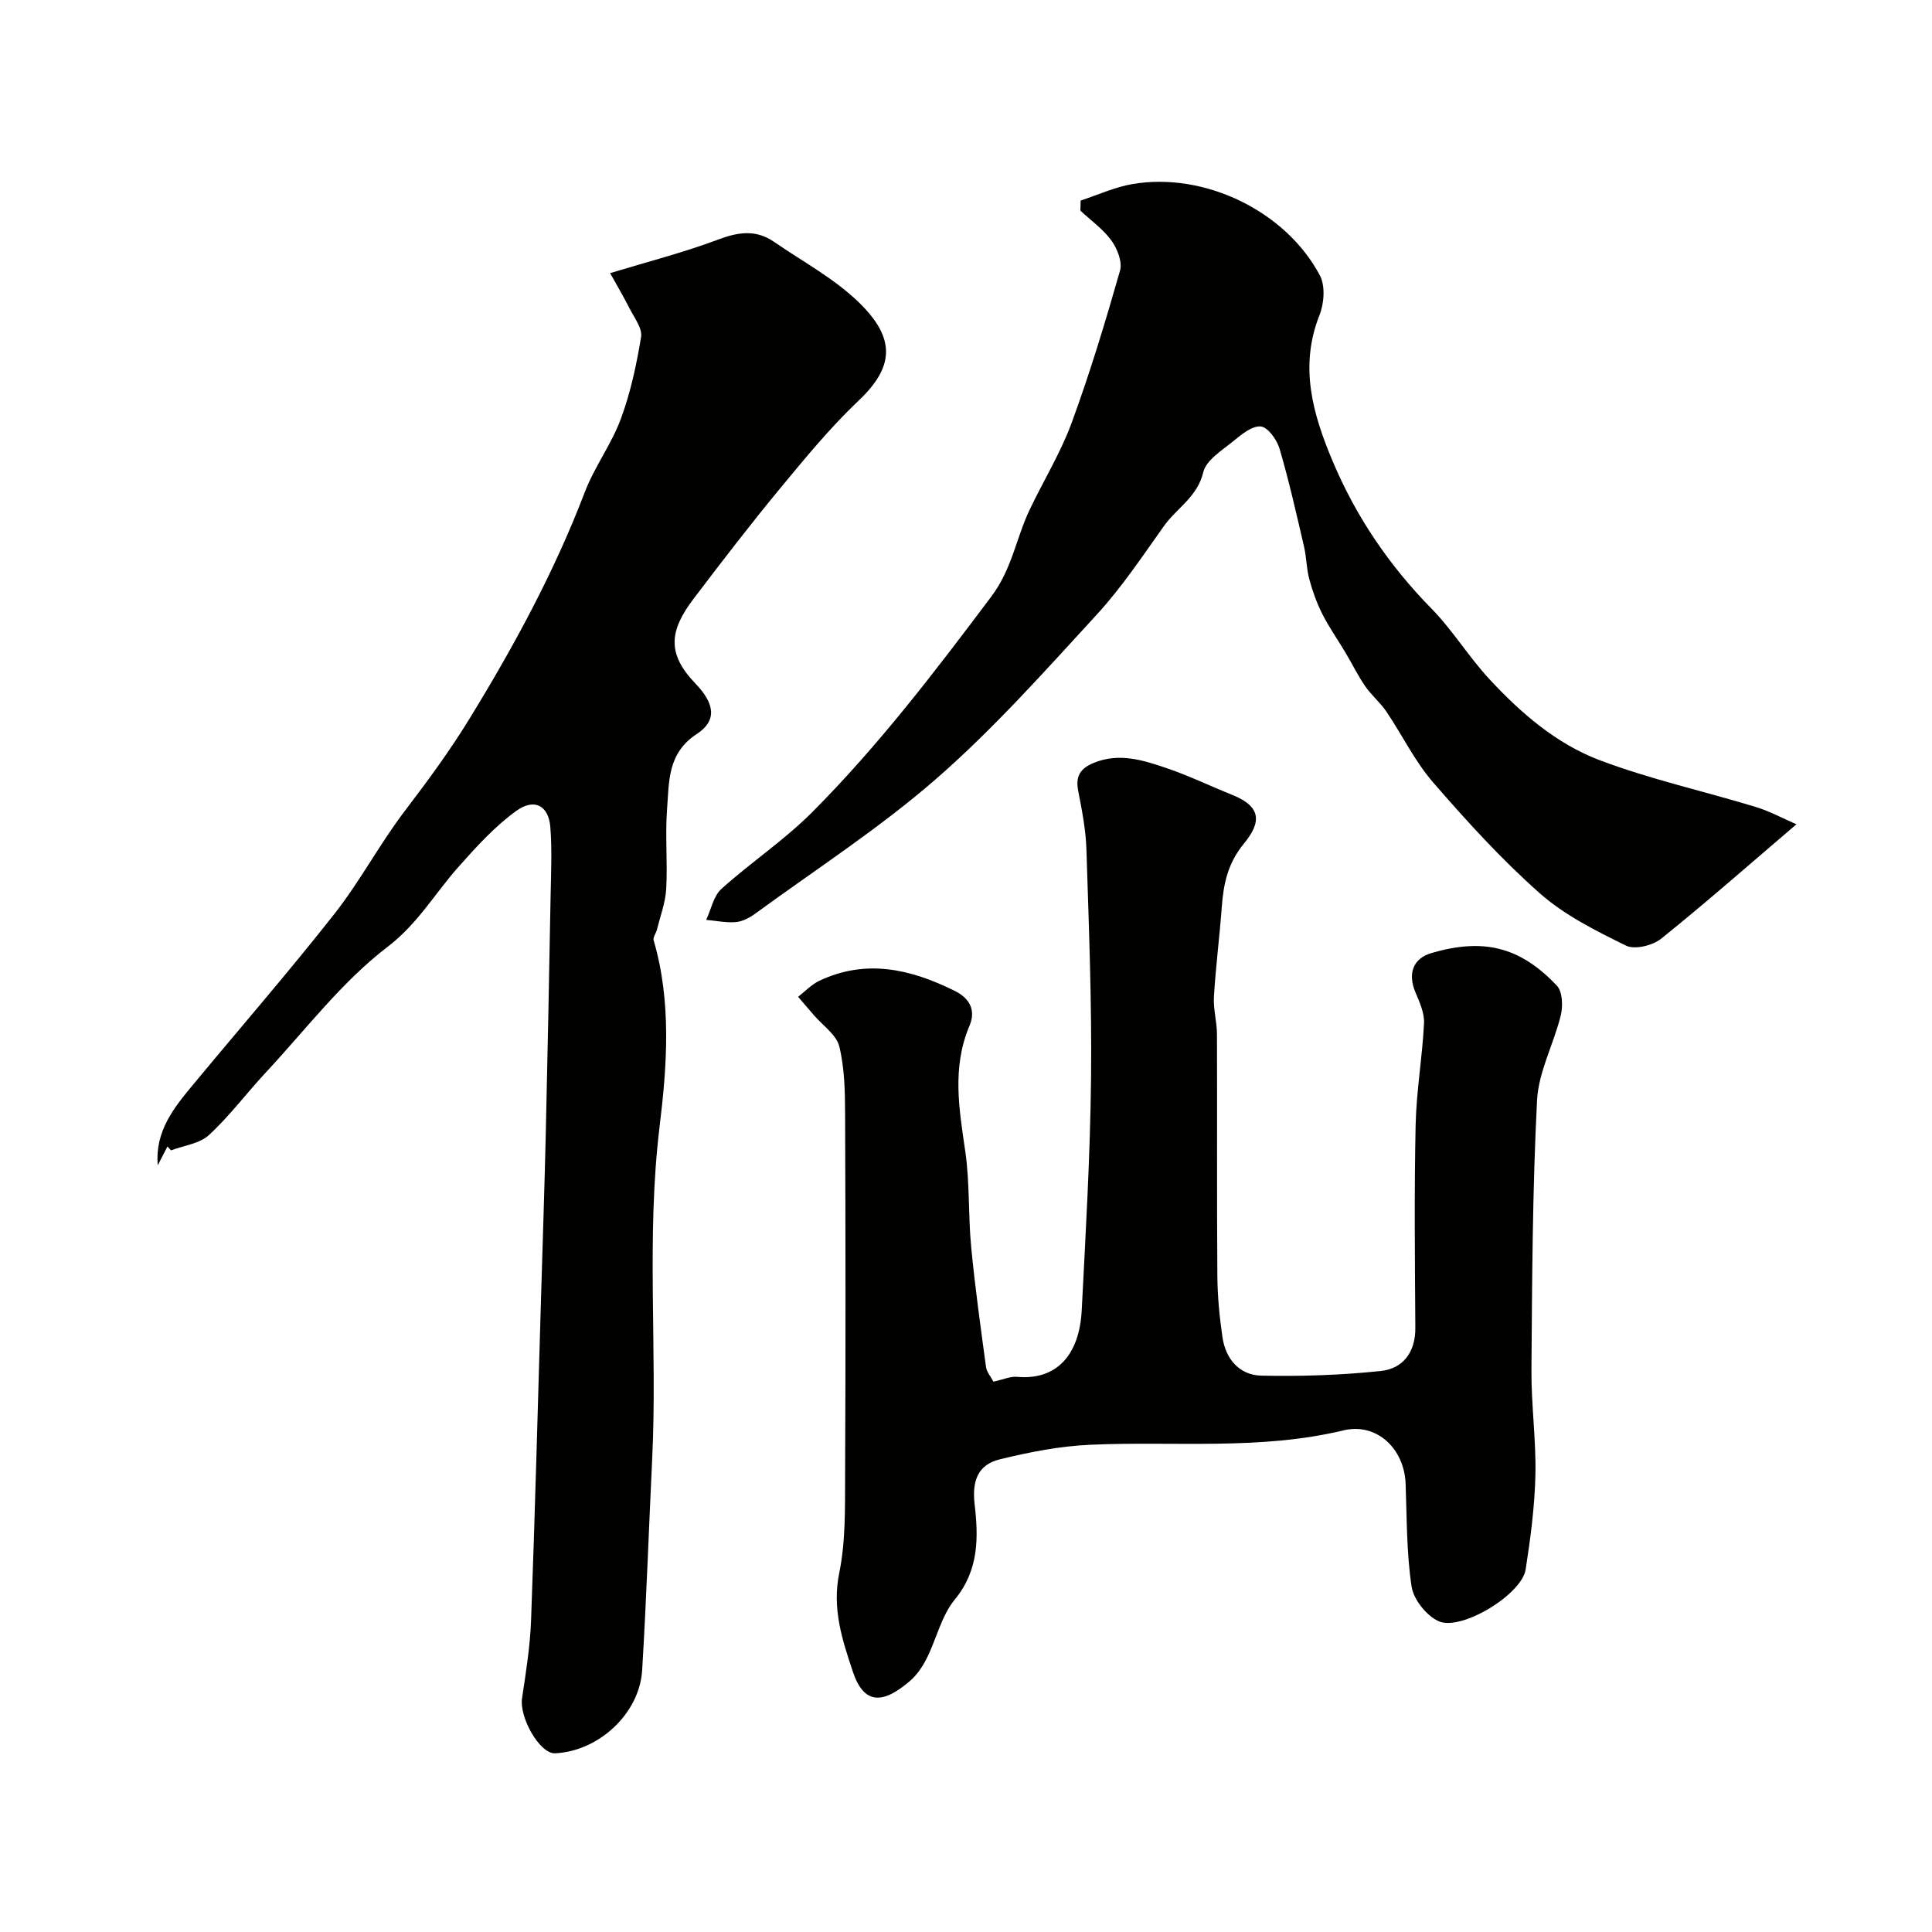
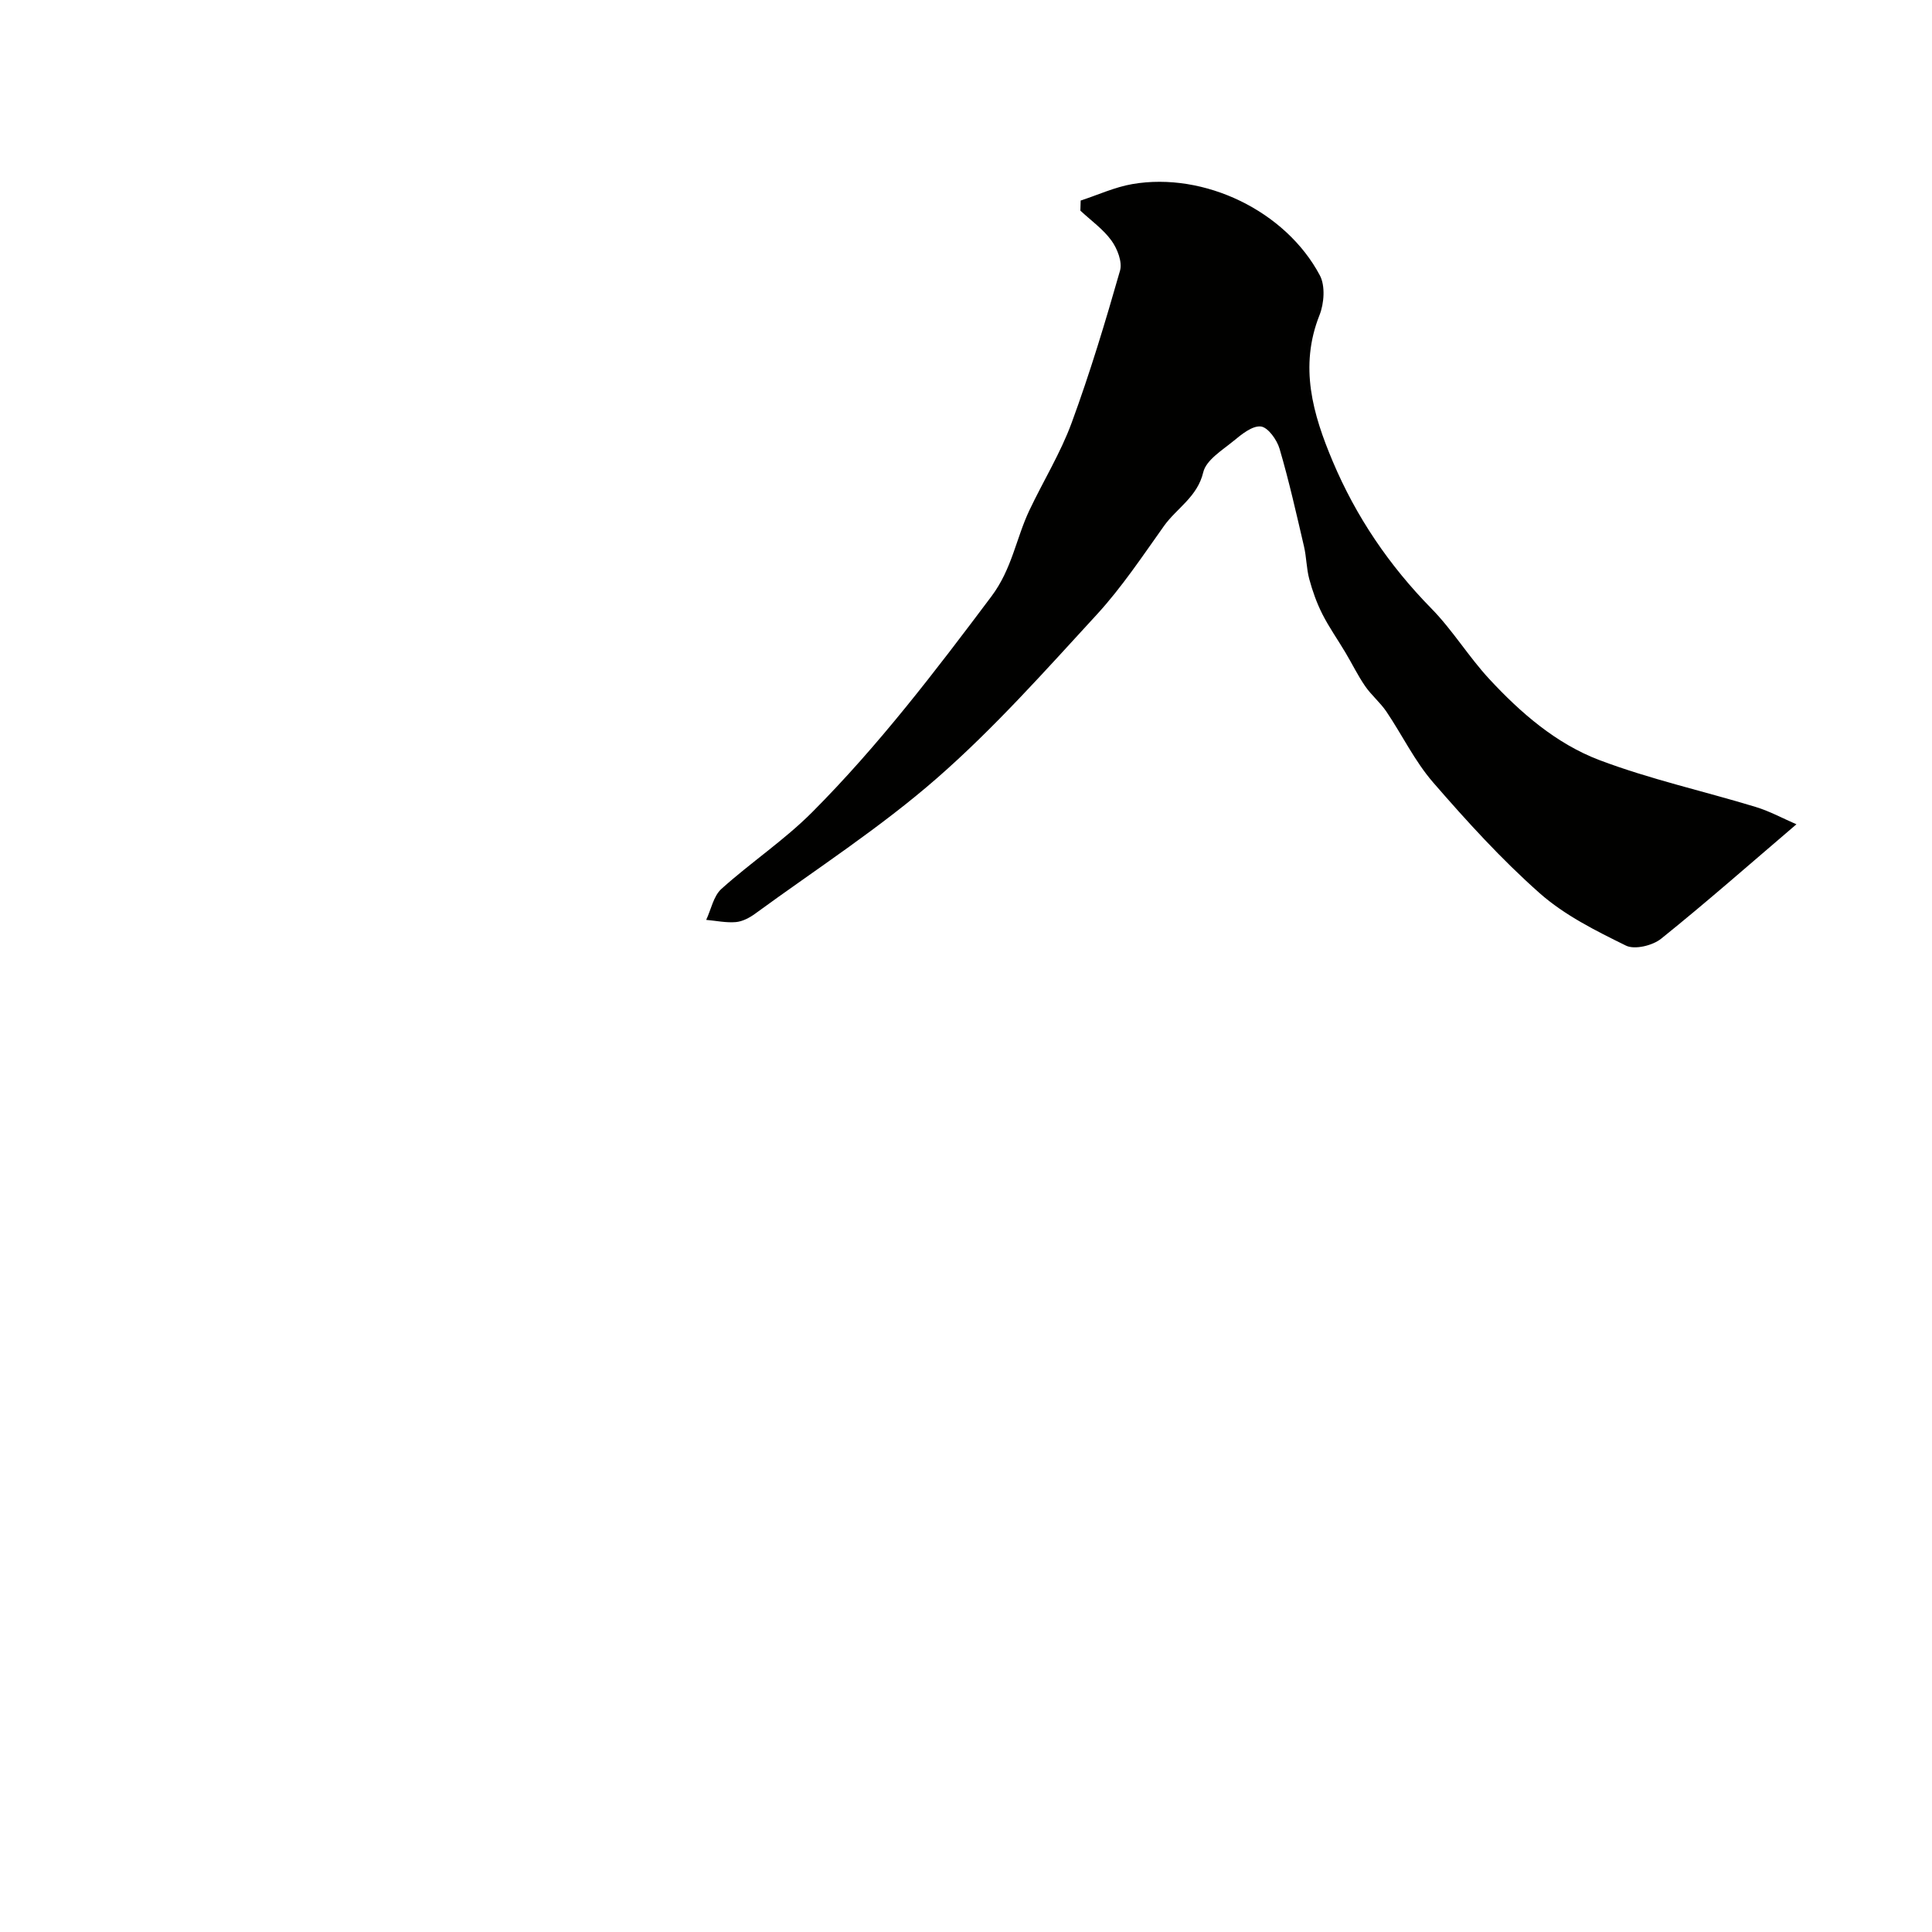
<svg xmlns="http://www.w3.org/2000/svg" enable-background="new 0 0 400 400" viewBox="0 0 400 400">
  <g fill="#010100">
-     <path d="m205.68 286.06c2.06-.45 3.51-1.13 4.9-1 8.17.74 12.91-4.52 13.38-13.81.82-16.02 1.76-32.05 1.93-48.09.17-15.79-.46-31.58-.96-47.37-.13-4.05-.94-8.11-1.71-12.11-.57-2.98.45-4.59 3.19-5.72 5.32-2.2 10.34-.56 15.26 1.12 4.58 1.56 8.95 3.69 13.45 5.49 6.08 2.44 6.06 5.67 2.42 10.09-3.31 4.02-4.23 8.28-4.58 13.08-.46 6.22-1.26 12.42-1.63 18.64-.15 2.55.62 5.15.63 7.72.06 16.66-.04 33.33.08 49.99.03 4.27.44 8.56 1.06 12.78.66 4.52 3.53 7.84 8.04 7.94 8.24.18 16.54-.1 24.73-.96 4.6-.49 7.19-3.86 7.16-8.91-.09-14-.24-28 .06-41.99.15-7.04 1.39-14.04 1.74-21.08.11-2.12-.93-4.4-1.79-6.45-1.6-3.81-.54-6.99 3.38-8.12 10.5-3.04 18.14-1.47 25.92 6.78 1.16 1.23 1.27 4.19.81 6.1-1.44 5.94-4.62 11.69-4.92 17.62-.95 18.56-1.02 37.18-1.16 55.77-.06 7.26.98 14.54.82 21.8-.15 6.54-1.01 13.09-2.02 19.57-.82 5.23-13.5 12.92-18.13 10.67-2.48-1.2-5.09-4.48-5.49-7.15-1.05-6.99-.97-14.16-1.23-21.26-.26-7.17-5.9-12.73-12.9-11.05-17.35 4.16-34.9 2.19-52.36 2.97-6.3.28-12.62 1.51-18.76 3.02-4.5 1.1-5.79 4.38-5.21 9.35.79 6.77.9 13.6-4.1 19.66-2.78 3.37-3.8 8.16-5.83 12.21-.87 1.73-2.05 3.46-3.5 4.7-5.46 4.68-9.45 5.03-11.78-1.94-2.22-6.65-4.34-13.06-2.82-20.48 1.34-6.56 1.18-13.49 1.21-20.26.12-24.83.1-49.65 0-74.48-.02-4.76-.08-9.66-1.2-14.23-.6-2.46-3.46-4.37-5.3-6.53-1.07-1.26-2.15-2.51-3.23-3.76 1.46-1.13 2.78-2.56 4.41-3.33 9.69-4.56 18.86-2.43 28 2.09 3.49 1.73 4.29 4.36 3.08 7.22-3.67 8.65-2.16 17.22-.88 26.01.95 6.51.59 13.2 1.22 19.77.79 8.31 1.95 16.58 3.07 24.85.12 1.04.97 1.99 1.54 3.07z" />
-     <path d="m34.67 237.37c-.67 1.3-1.34 2.59-2.01 3.89-.59-7.12 3.38-11.96 7.37-16.76 9.74-11.75 19.76-23.28 29.19-35.27 5.33-6.77 9.4-14.53 14.63-21.39 4.73-6.21 9.3-12.41 13.4-19.11 9.19-15 17.52-30.34 23.81-46.8 2.01-5.27 5.54-9.96 7.49-15.24 2.01-5.43 3.24-11.21 4.18-16.93.29-1.76-1.37-3.92-2.33-5.8-1.43-2.81-3.04-5.52-4.08-7.41 7.86-2.39 15.26-4.28 22.36-6.95 4.17-1.57 7.83-2.11 11.56.46 5.91 4.07 12.41 7.55 17.51 12.48 7.66 7.4 7.5 13.31.06 20.36-5.89 5.59-11.1 11.93-16.29 18.21-6.15 7.44-12.03 15.1-17.87 22.79-5.04 6.64-5.69 11.35.35 17.64 4 4.16 4.48 7.66.27 10.42-6.1 3.98-5.73 9.86-6.16 15.54-.42 5.49.13 11.05-.18 16.55-.16 2.84-1.23 5.63-1.92 8.44-.18.74-.86 1.56-.69 2.16 3.74 12.72 2.78 25.99 1.25 38.51-2.82 23.08-.43 46.07-1.55 69.06-.7 14.53-1.19 29.07-2.07 43.59-.55 8.99-9.02 16.78-18.03 17.19-3.14.14-7.44-7.35-6.83-11.43.8-5.33 1.66-10.69 1.86-16.06.82-22.19 1.4-44.4 2.06-66.6.34-11.43.72-22.87.99-34.3.38-16.43.7-32.86 1-49.3.09-4.69.31-9.41-.06-14.07-.35-4.41-3.26-6.07-7.01-3.38-4.5 3.23-8.34 7.49-12.05 11.67-4.87 5.48-8.37 11.71-14.66 16.52-9.48 7.25-16.95 17.15-25.19 26-3.98 4.27-7.5 9.01-11.77 12.95-1.94 1.79-5.19 2.16-7.85 3.17-.26-.28-.5-.54-.74-.8z" />
+     <path d="m205.68 286.06z" />
    <path d="m223.74 41.52c3.56-1.16 7.05-2.78 10.71-3.41 14.88-2.56 31.75 5.56 38.82 18.92 1.14 2.16.88 5.79-.08 8.21-4.24 10.67-1.38 20.52 2.74 30.29 4.83 11.45 11.67 21.53 20.41 30.44 4.39 4.47 7.71 9.98 11.98 14.59 6.51 7.03 13.89 13.43 22.85 16.82 10.48 3.96 21.54 6.41 32.29 9.68 2.97.9 5.74 2.42 8.47 3.6-9.71 8.29-18.69 16.2-28.01 23.69-1.76 1.42-5.47 2.32-7.28 1.43-6.24-3.07-12.71-6.29-17.86-10.85-7.93-7.01-15.11-14.92-22.06-22.93-3.81-4.39-6.4-9.81-9.68-14.67-1.28-1.89-3.12-3.4-4.41-5.28-1.52-2.21-2.7-4.65-4.08-6.96-1.58-2.66-3.38-5.2-4.77-7.95-1.16-2.29-2.04-4.76-2.71-7.25-.59-2.19-.57-4.53-1.09-6.75-1.58-6.77-3.1-13.57-5.06-20.23-.54-1.85-2.39-4.44-3.87-4.61-1.76-.2-3.98 1.61-5.64 2.98-2.36 1.94-5.69 3.96-6.29 6.5-1.22 5.13-5.5 7.42-8.14 11.13-4.45 6.25-8.74 12.71-13.91 18.34-10.67 11.61-21.22 23.49-33.06 33.84-11.76 10.28-25.02 18.84-37.68 28.09-1.15.84-2.61 1.61-3.99 1.73-2.02.17-4.08-.28-6.13-.46 1.02-2.17 1.51-4.93 3.15-6.41 6.09-5.49 13.03-10.1 18.8-15.89 13.7-13.75 25.45-29.14 37.1-44.67 4.27-5.69 5.1-11.98 7.86-17.82 2.87-6.06 6.45-11.85 8.75-18.11 3.8-10.34 6.99-20.92 10.02-31.52.51-1.8-.56-4.55-1.78-6.23-1.72-2.37-4.25-4.15-6.43-6.19.02-.68.04-1.39.06-2.09z" />
  </g>
</svg>